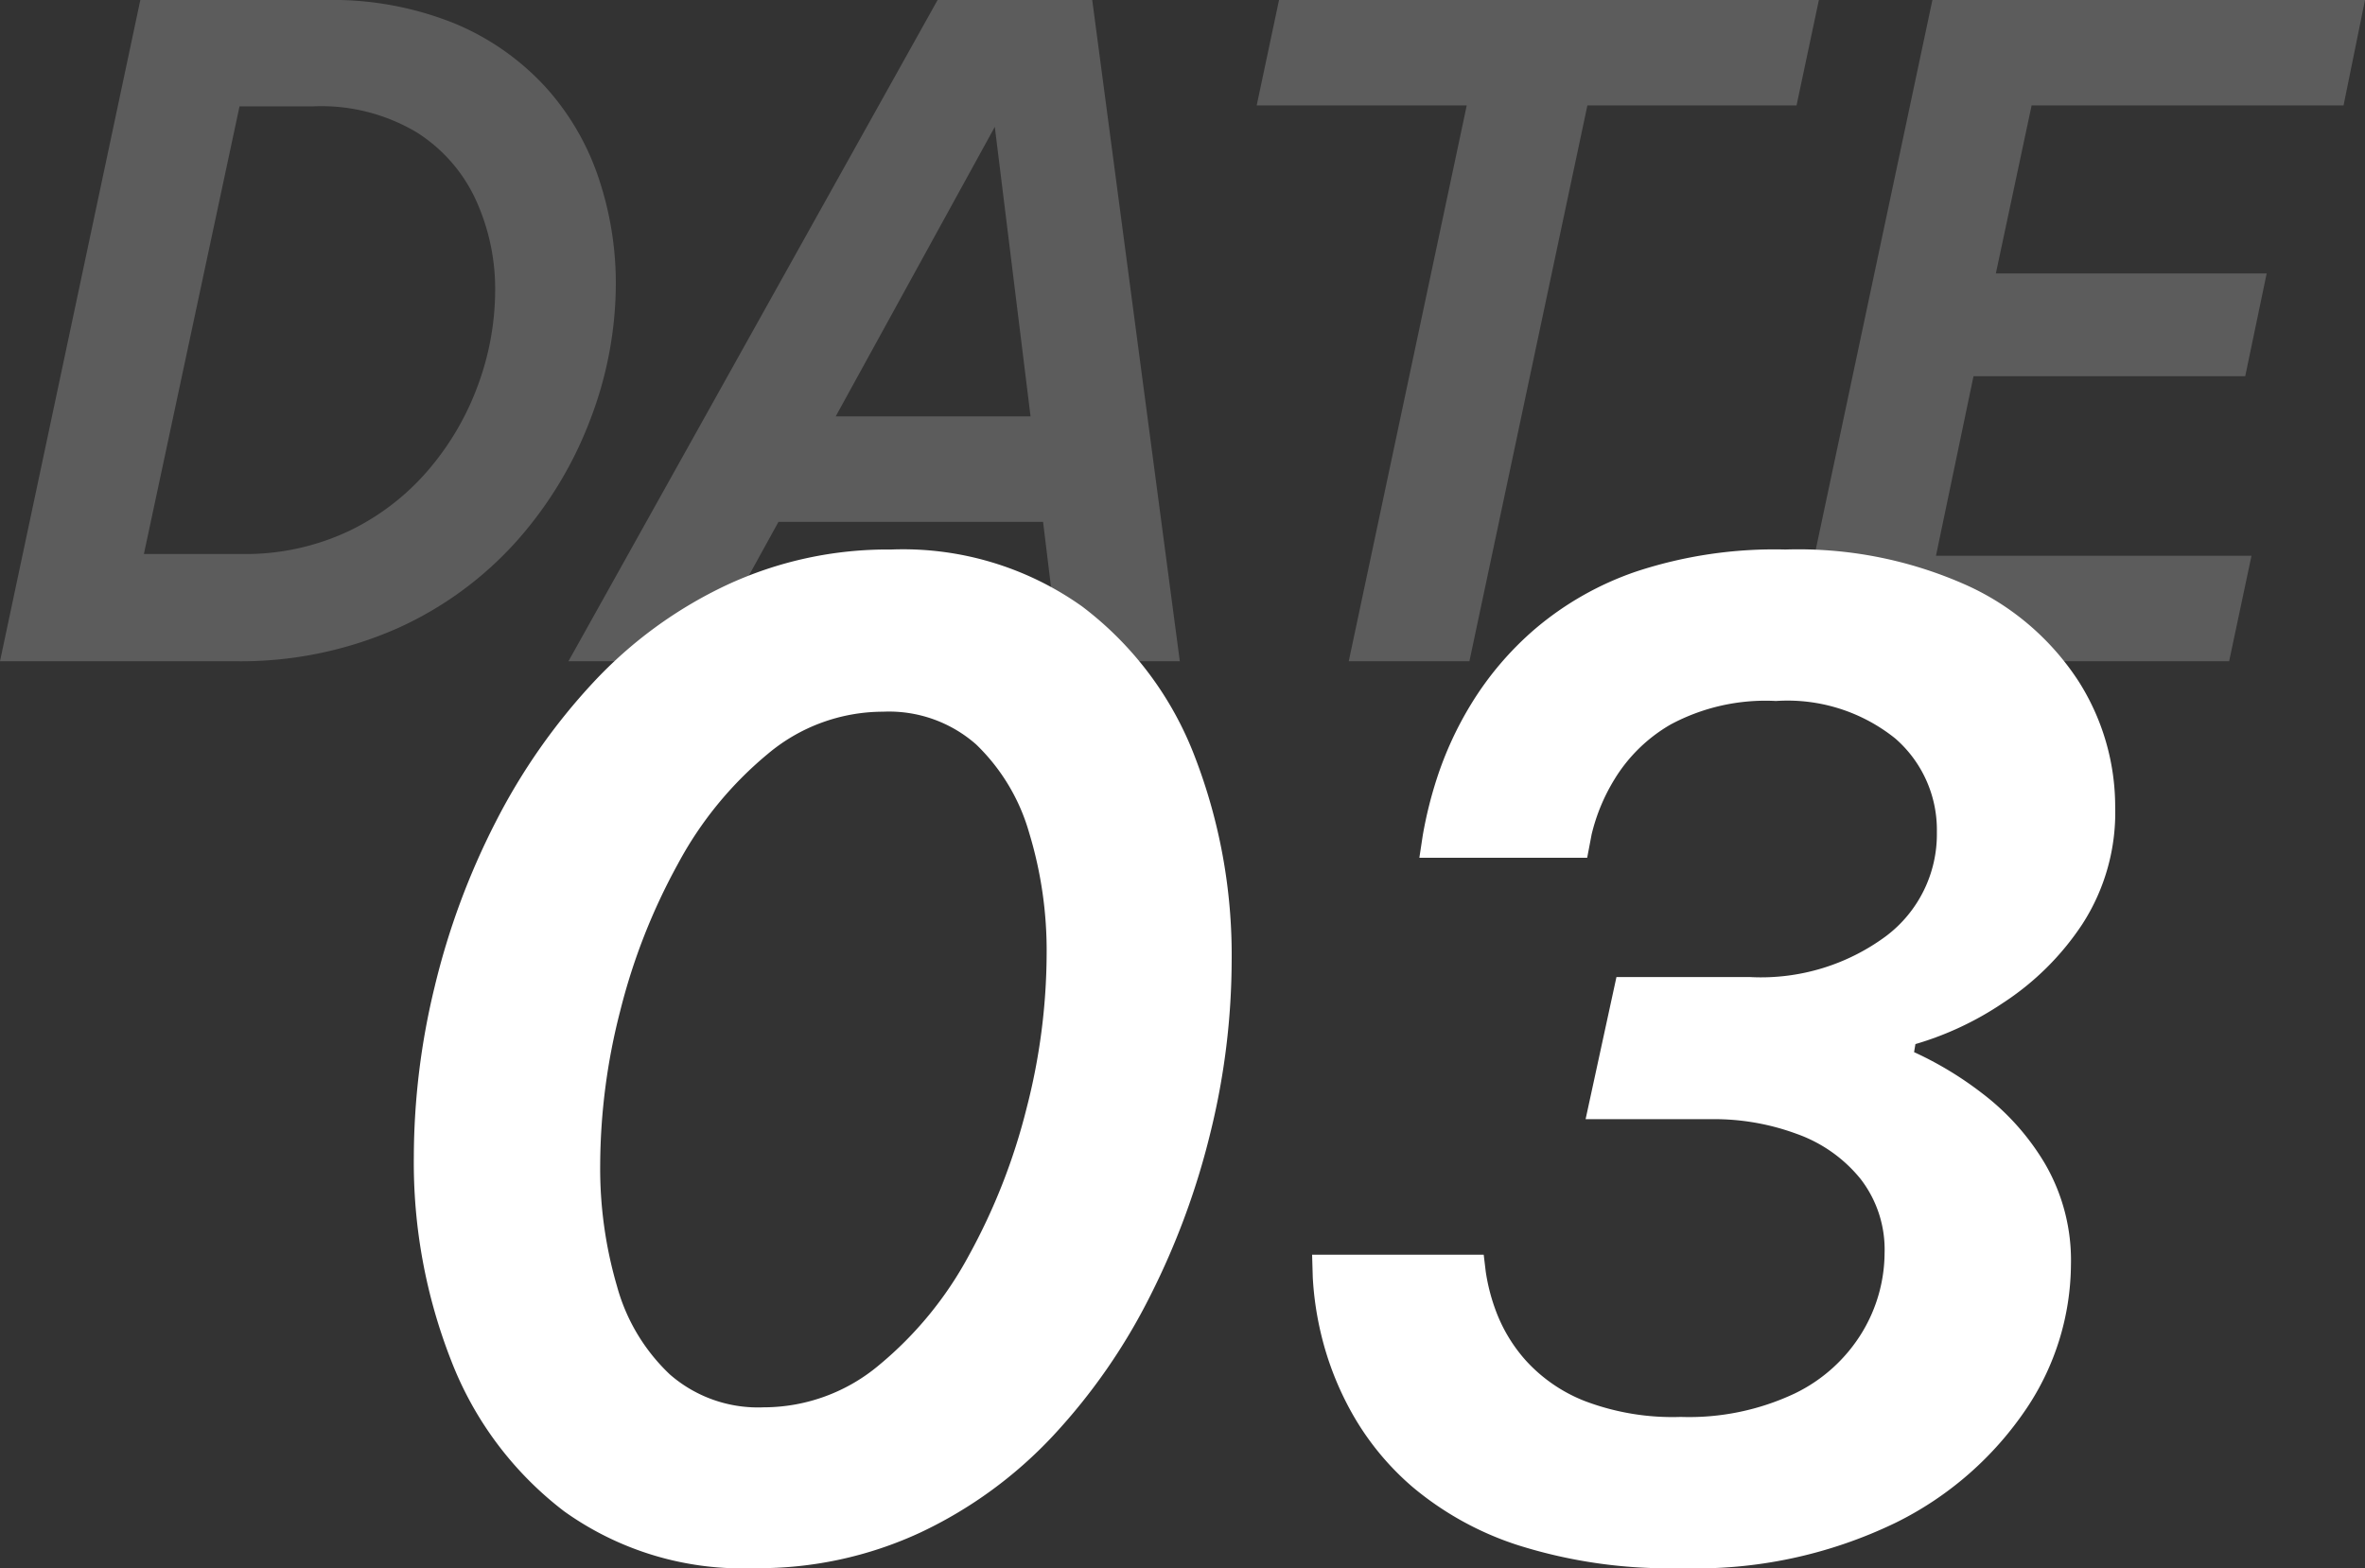
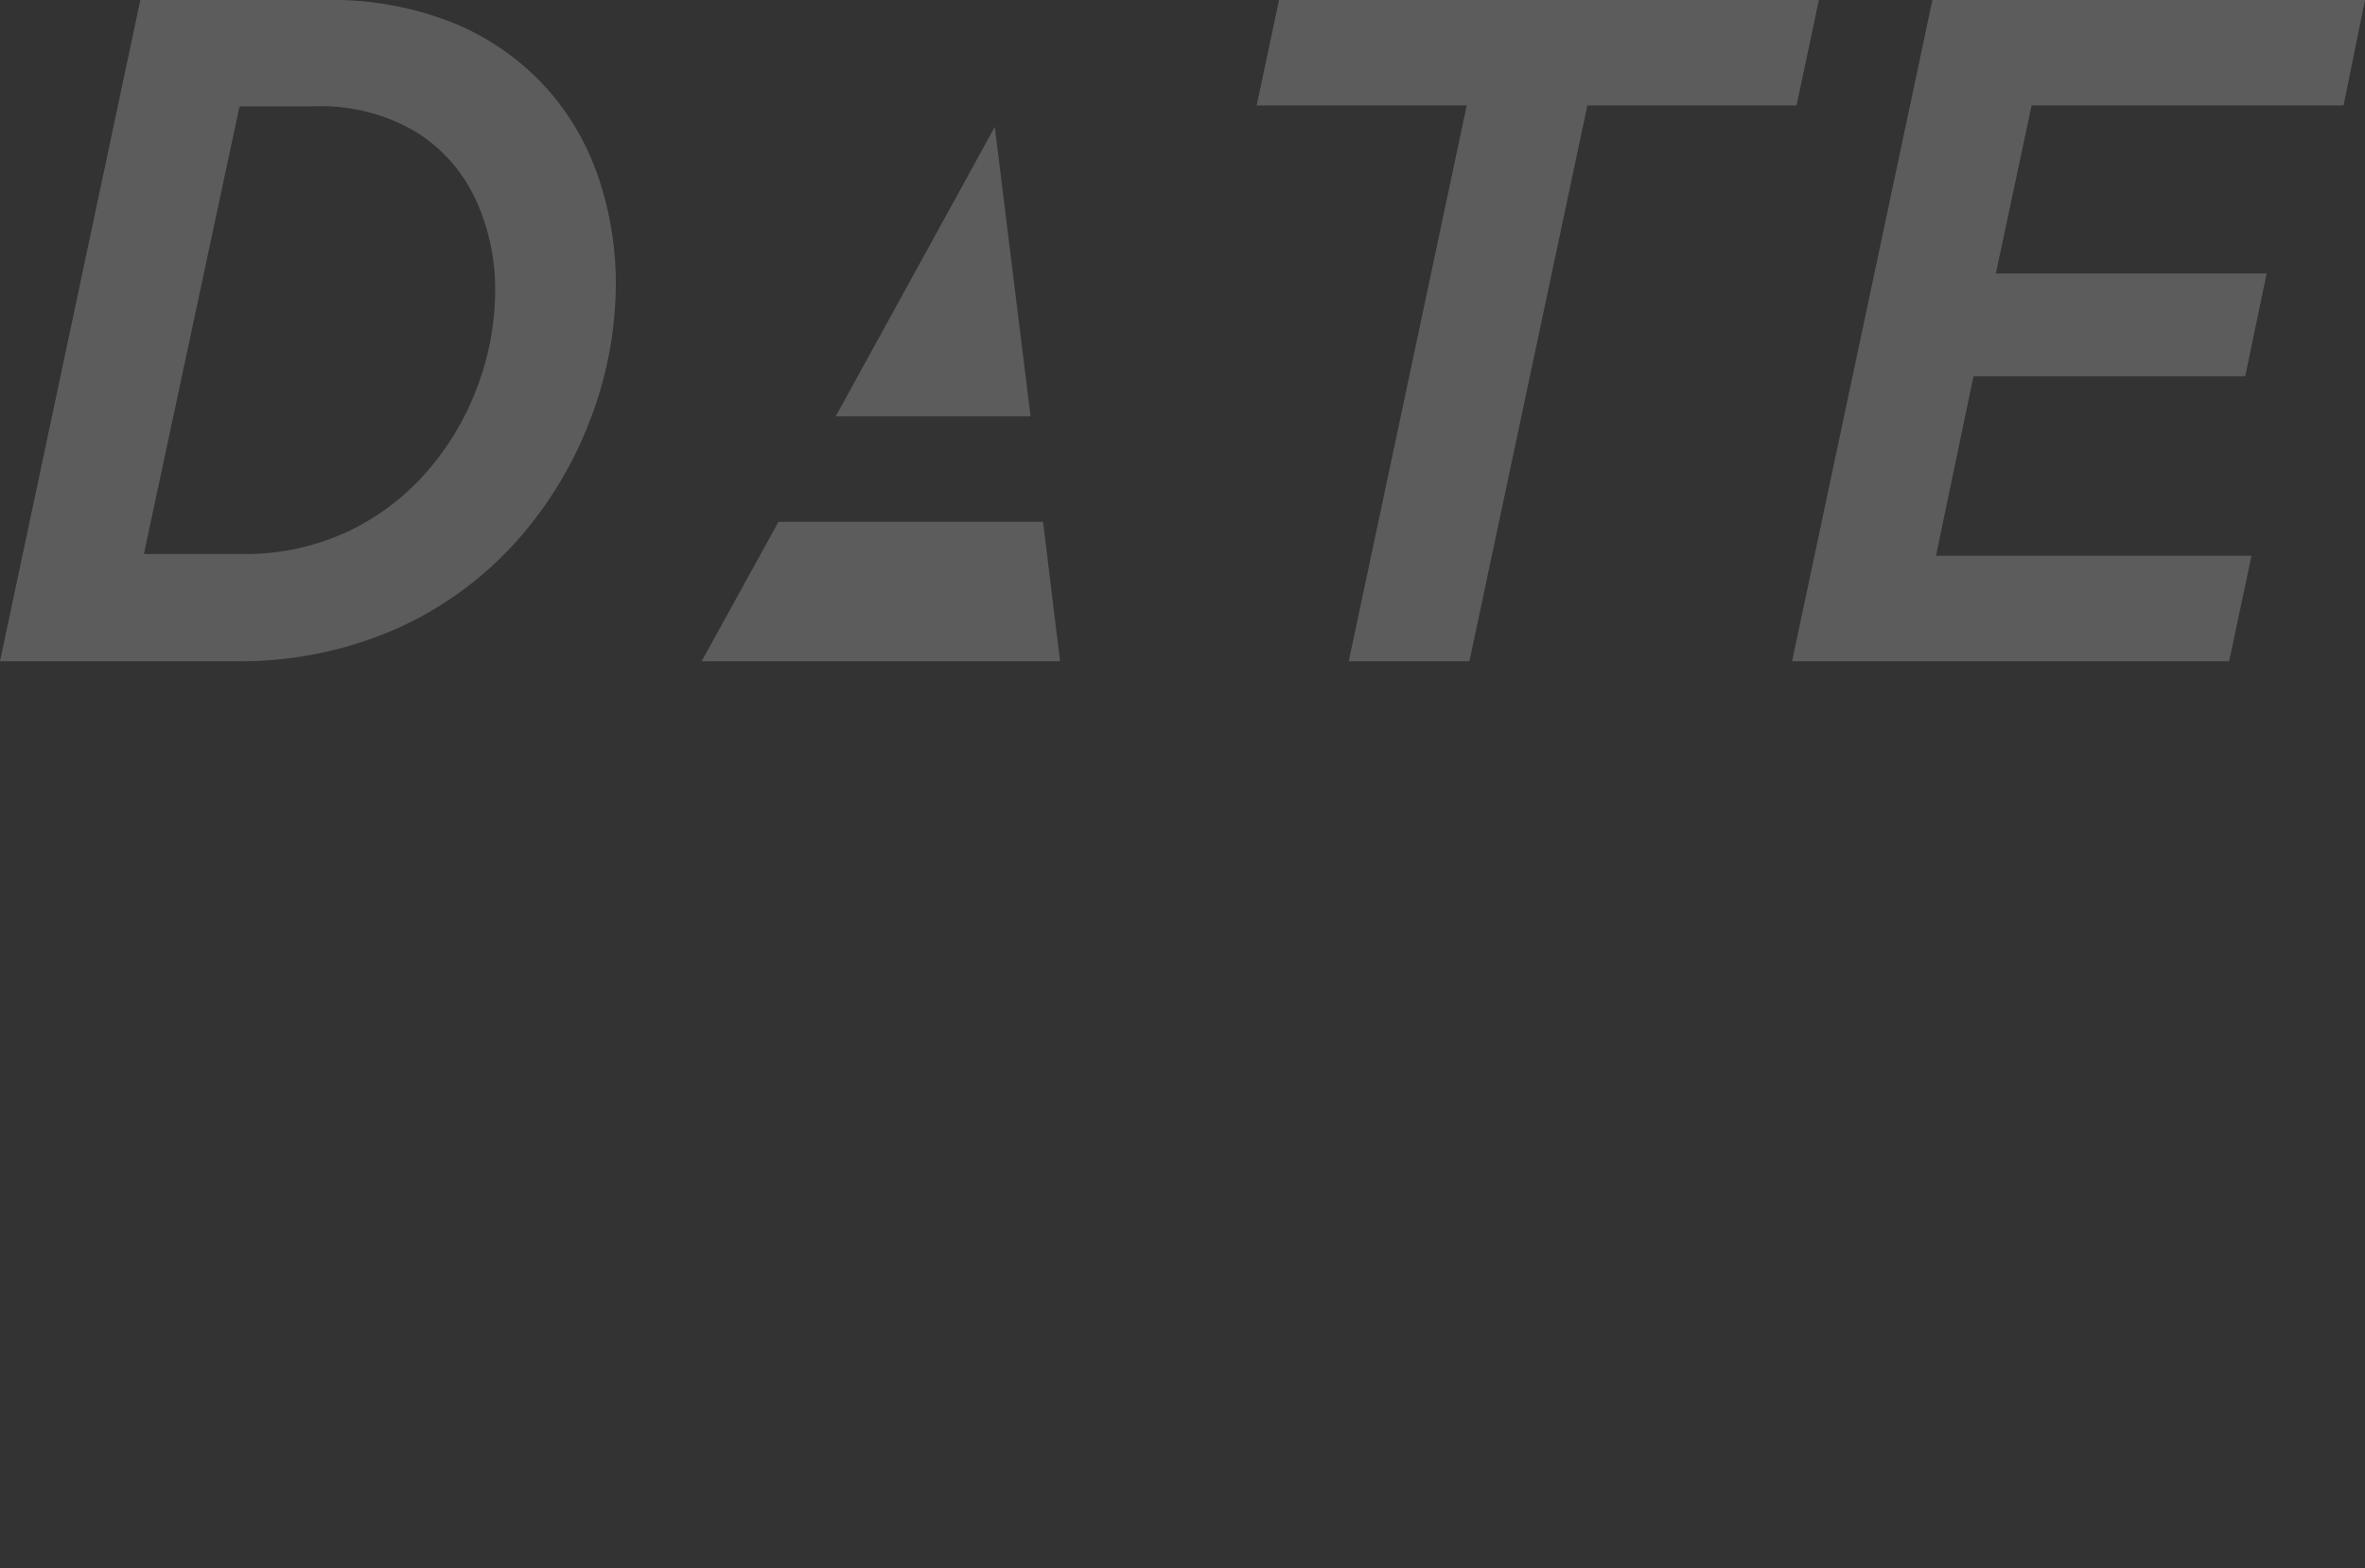
<svg xmlns="http://www.w3.org/2000/svg" width="52.92" height="35.1" viewBox="0 0 52.92 35.1">
  <rect x="0" y="0" width="52.92" height="35.1" fill="#333333" stroke="none" />
  <g id="グループ_8099" data-name="グループ 8099" transform="translate(-259.079 -1960.936)">
    <g id="グループ_7970" data-name="グループ 7970" transform="translate(-21.078 312.736)">
-       <path id="パス_14663" data-name="パス 14663" d="M9.24.3A6.848,6.848,0,0,1,4.98-.975a7.759,7.759,0,0,1-2.52-3.36A12.133,12.133,0,0,1,1.62-8.91a16.207,16.207,0,0,1,.465-3.8A16.511,16.511,0,0,1,3.45-16.4,13.746,13.746,0,0,1,5.64-19.53,9.734,9.734,0,0,1,8.61-21.7a8.517,8.517,0,0,1,3.69-.8,6.913,6.913,0,0,1,4.275,1.275,7.608,7.608,0,0,1,2.52,3.36,12.328,12.328,0,0,1,.825,4.575,16.207,16.207,0,0,1-.465,3.8A16.975,16.975,0,0,1,18.1-5.8,13.387,13.387,0,0,1,15.93-2.67,9.734,9.734,0,0,1,12.96-.5,8.587,8.587,0,0,1,9.24.3Zm.21-3.6a4.012,4.012,0,0,0,2.58-.945A8.255,8.255,0,0,0,14.04-6.7,13.705,13.705,0,0,0,15.33-9.99a13.975,13.975,0,0,0,.45-3.45,9.043,9.043,0,0,0-.39-2.715,4.434,4.434,0,0,0-1.185-1.98,2.949,2.949,0,0,0-2.085-.735,4.012,4.012,0,0,0-2.58.945,8.255,8.255,0,0,0-2.01,2.46A13.705,13.705,0,0,0,6.24-12.18a13.975,13.975,0,0,0-.45,3.45,9.378,9.378,0,0,0,.375,2.715A4.262,4.262,0,0,0,7.35-4.035,3,3,0,0,0,9.45-3.3ZM29.97.3a11.176,11.176,0,0,1-3.63-.51,7.012,7.012,0,0,1-2.37-1.305A6.132,6.132,0,0,1,22.59-3.21,6.86,6.86,0,0,1,21.93-4.9a7.109,7.109,0,0,1-.195-1.305l-.015-.51h3.84l.045.375a4.3,4.3,0,0,0,.24.915,3.5,3.5,0,0,0,.66,1.08,3.511,3.511,0,0,0,1.305.9,5.53,5.53,0,0,0,2.16.36,5.539,5.539,0,0,0,2.55-.525,3.583,3.583,0,0,0,1.515-1.38A3.461,3.461,0,0,0,34.53-6.75a2.581,2.581,0,0,0-.54-1.665A3.221,3.221,0,0,0,32.565-9.42a5.323,5.323,0,0,0-1.875-.33H27.84l.69-3.18h3a4.7,4.7,0,0,0,3.03-.915A2.855,2.855,0,0,0,35.7-16.17a2.712,2.712,0,0,0-.93-2.1,3.851,3.851,0,0,0-2.67-.84,4.492,4.492,0,0,0-2.355.525,3.543,3.543,0,0,0-1.26,1.23,4.237,4.237,0,0,0-.51,1.23l-.1.525H24.12l.075-.495a9.268,9.268,0,0,1,.315-1.275,7.8,7.8,0,0,1,.765-1.665,7.082,7.082,0,0,1,1.425-1.68,6.966,6.966,0,0,1,2.265-1.29A9.874,9.874,0,0,1,32.31-22.5a9.212,9.212,0,0,1,4.08.81,5.87,5.87,0,0,1,2.475,2.13,5.229,5.229,0,0,1,.825,2.82,4.6,4.6,0,0,1-.735,2.625,6.139,6.139,0,0,1-1.785,1.77,7.031,7.031,0,0,1-1.95.915l-.03.18a7.814,7.814,0,0,1,1.515.915,5.512,5.512,0,0,1,1.41,1.575A4.3,4.3,0,0,1,38.7-6.48a5.845,5.845,0,0,1-.99,3.2A7.547,7.547,0,0,1,34.785-.72,10.244,10.244,0,0,1,29.97.3Z" transform="translate(287.797 1683)" fill="#fff" />
-       <path id="パス_14664" data-name="パス 14664" d="M.36,0,3.5-14.8H7.64a7.309,7.309,0,0,1,2.88.52,5.743,5.743,0,0,1,2.03,1.41,5.733,5.733,0,0,1,1.2,2.04,7.391,7.391,0,0,1,.39,2.39,8.526,8.526,0,0,1-.56,3,8.745,8.745,0,0,1-1.64,2.73A7.956,7.956,0,0,1,9.26-.74,8.677,8.677,0,0,1,5.58,0ZM7.38-12.42H5.72L3.58-2.4H5.76a5.425,5.425,0,0,0,2.42-.52A5.423,5.423,0,0,0,9.97-4.31a6.171,6.171,0,0,0,1.1-1.91,6.17,6.17,0,0,0,.37-2.08,4.8,4.8,0,0,0-.43-2.02,3.526,3.526,0,0,0-1.33-1.52A4.174,4.174,0,0,0,7.38-12.42ZM13.08,0l8.26-14.8H24.8L26.76,0H24.08L23.7-3.12H17.78L16.06,0Zm5.98-5.48h4.36l-.8-6.48ZM30.54,0l2.64-12.44h-4.7l.5-2.36H41.06l-.5,2.36H35.88L33.24,0Zm9.92,0L43.6-14.8h9.68l-.48,2.36H45.82l-.8,3.76h6.06l-.48,2.3H44.52l-.84,4.02h7.06L50.24,0Z" transform="translate(279.797 1663)" fill="#fff" opacity="0.2" />
+       <path id="パス_14664" data-name="パス 14664" d="M.36,0,3.5-14.8H7.64a7.309,7.309,0,0,1,2.88.52,5.743,5.743,0,0,1,2.03,1.41,5.733,5.733,0,0,1,1.2,2.04,7.391,7.391,0,0,1,.39,2.39,8.526,8.526,0,0,1-.56,3,8.745,8.745,0,0,1-1.64,2.73A7.956,7.956,0,0,1,9.26-.74,8.677,8.677,0,0,1,5.58,0ZM7.38-12.42H5.72L3.58-2.4H5.76a5.425,5.425,0,0,0,2.42-.52A5.423,5.423,0,0,0,9.97-4.31a6.171,6.171,0,0,0,1.1-1.91,6.17,6.17,0,0,0,.37-2.08,4.8,4.8,0,0,0-.43-2.02,3.526,3.526,0,0,0-1.33-1.52A4.174,4.174,0,0,0,7.38-12.42ZM13.08,0H24.8L26.76,0H24.08L23.7-3.12H17.78L16.06,0Zm5.98-5.48h4.36l-.8-6.48ZM30.54,0l2.64-12.44h-4.7l.5-2.36H41.06l-.5,2.36H35.88L33.24,0Zm9.92,0L43.6-14.8h9.68l-.48,2.36H45.82l-.8,3.76h6.06l-.48,2.3H44.52l-.84,4.02h7.06L50.24,0Z" transform="translate(279.797 1663)" fill="#fff" opacity="0.2" />
    </g>
  </g>
</svg>